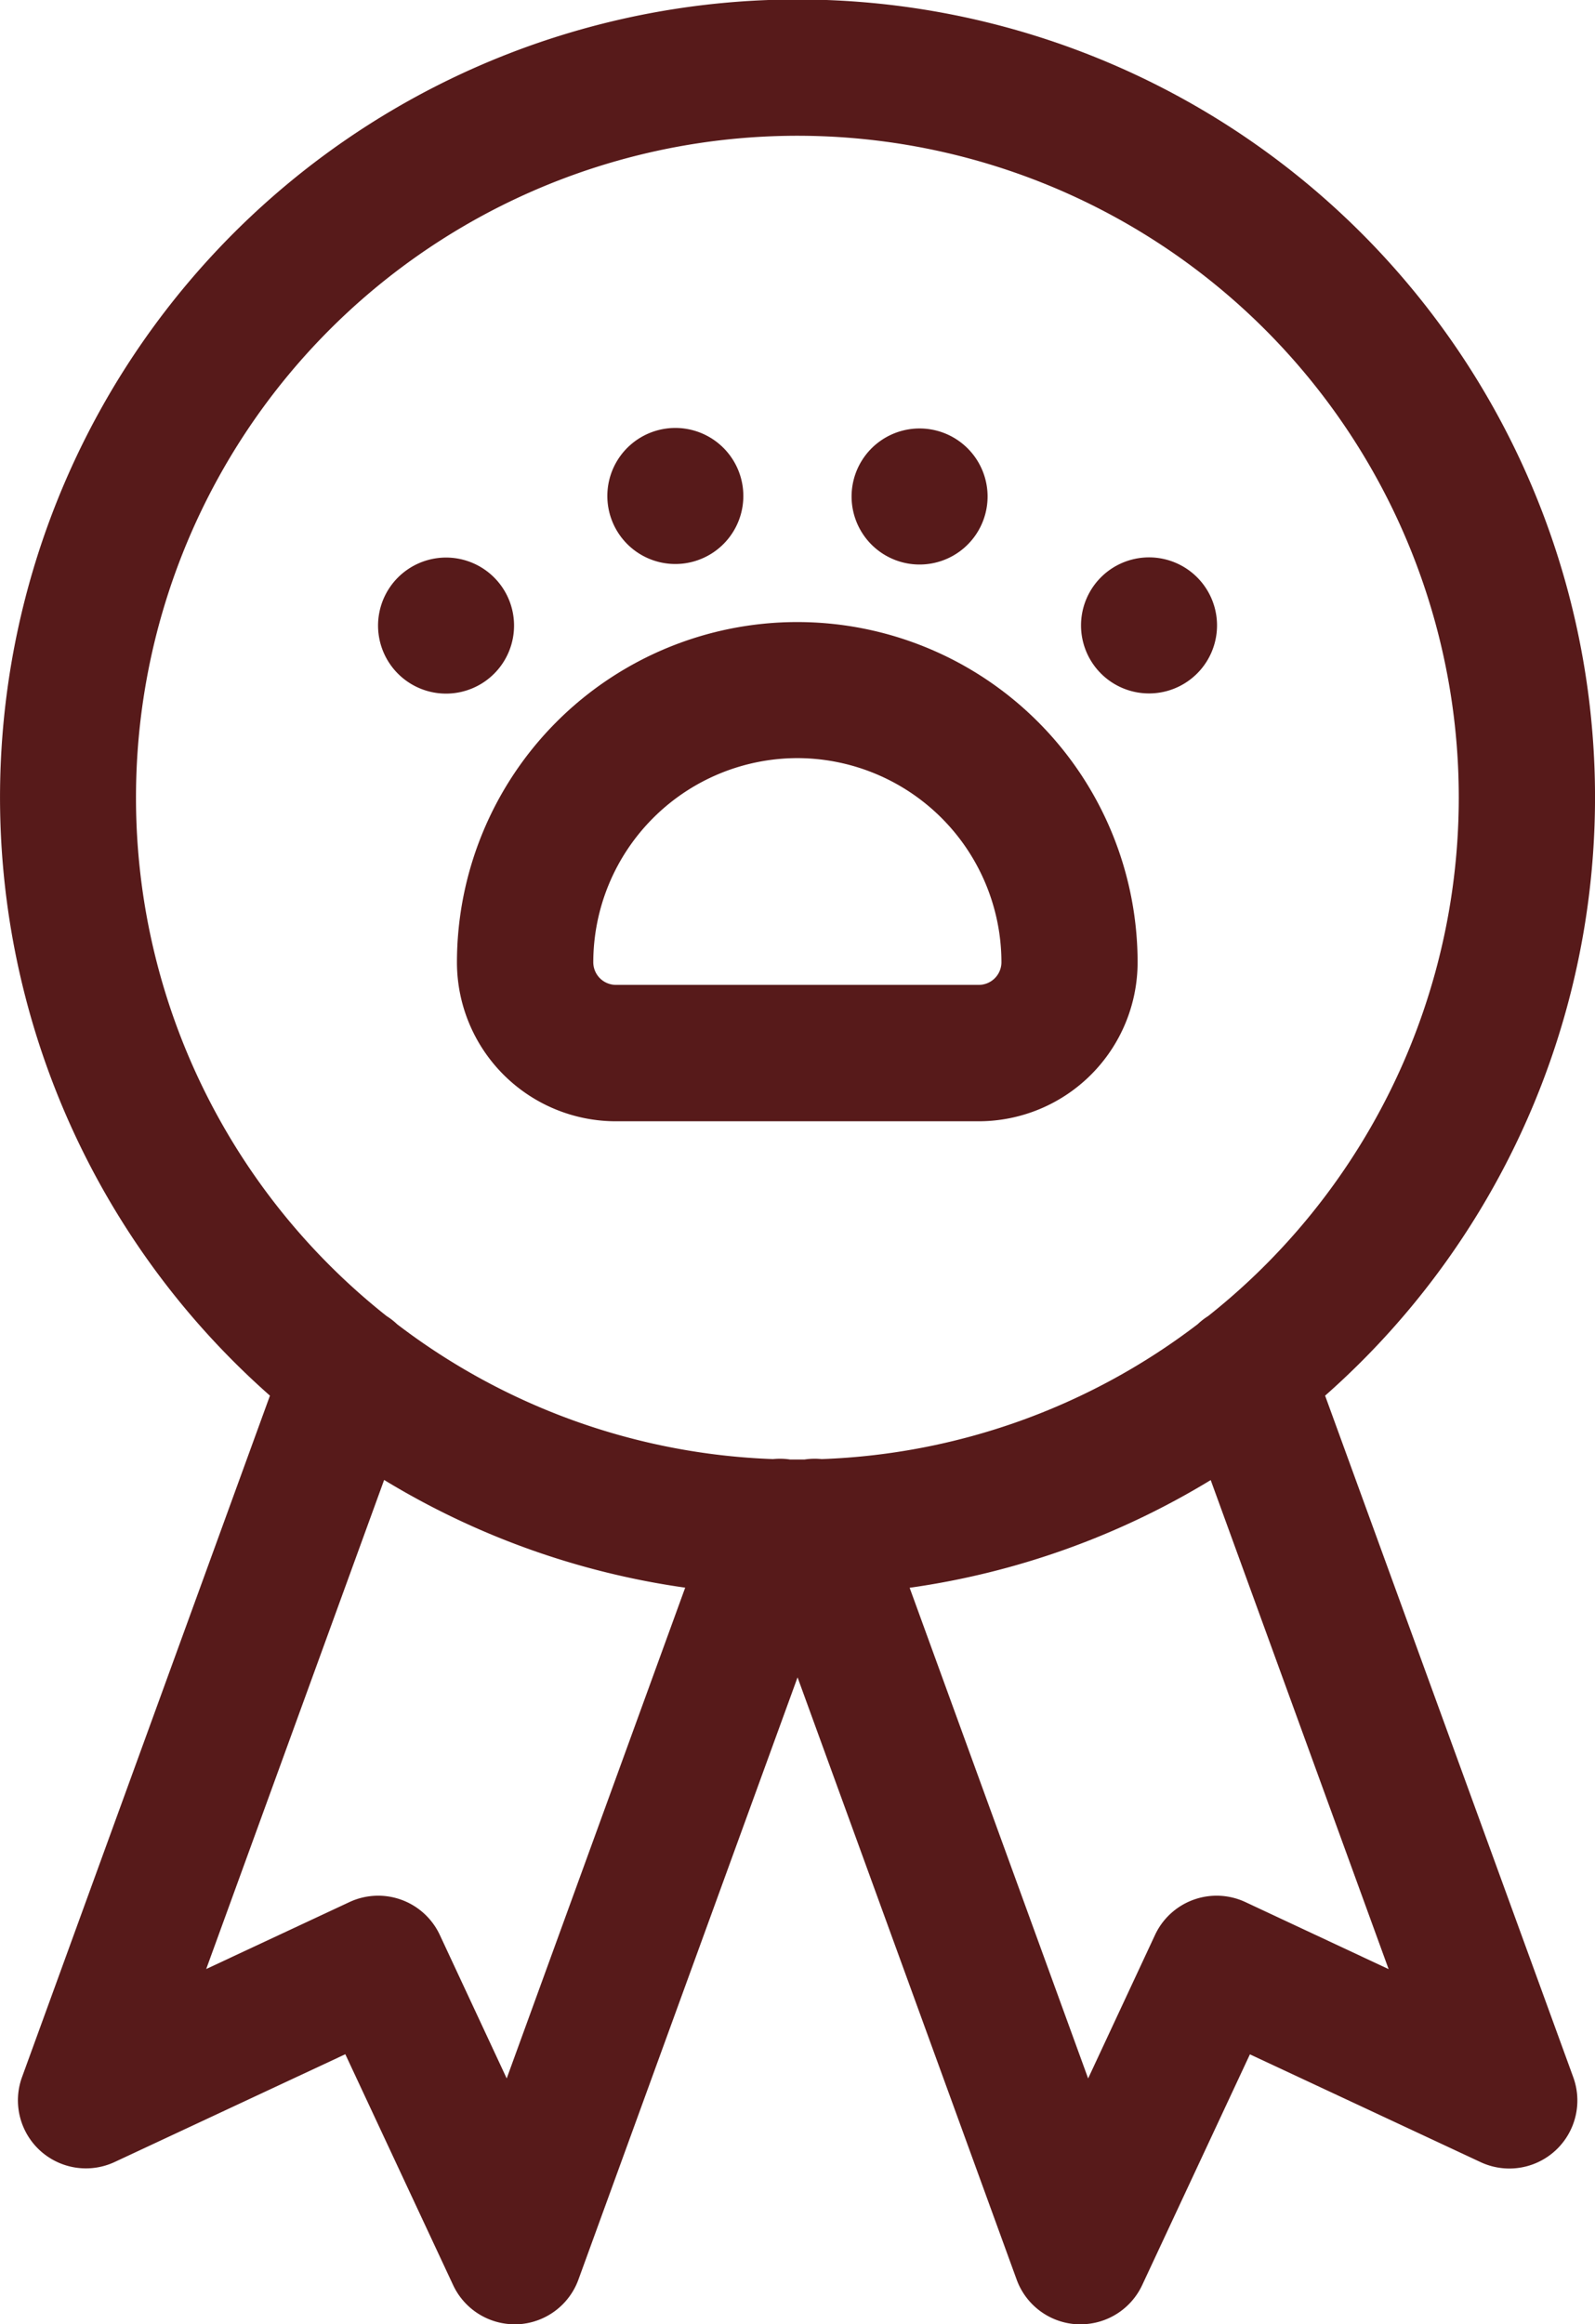
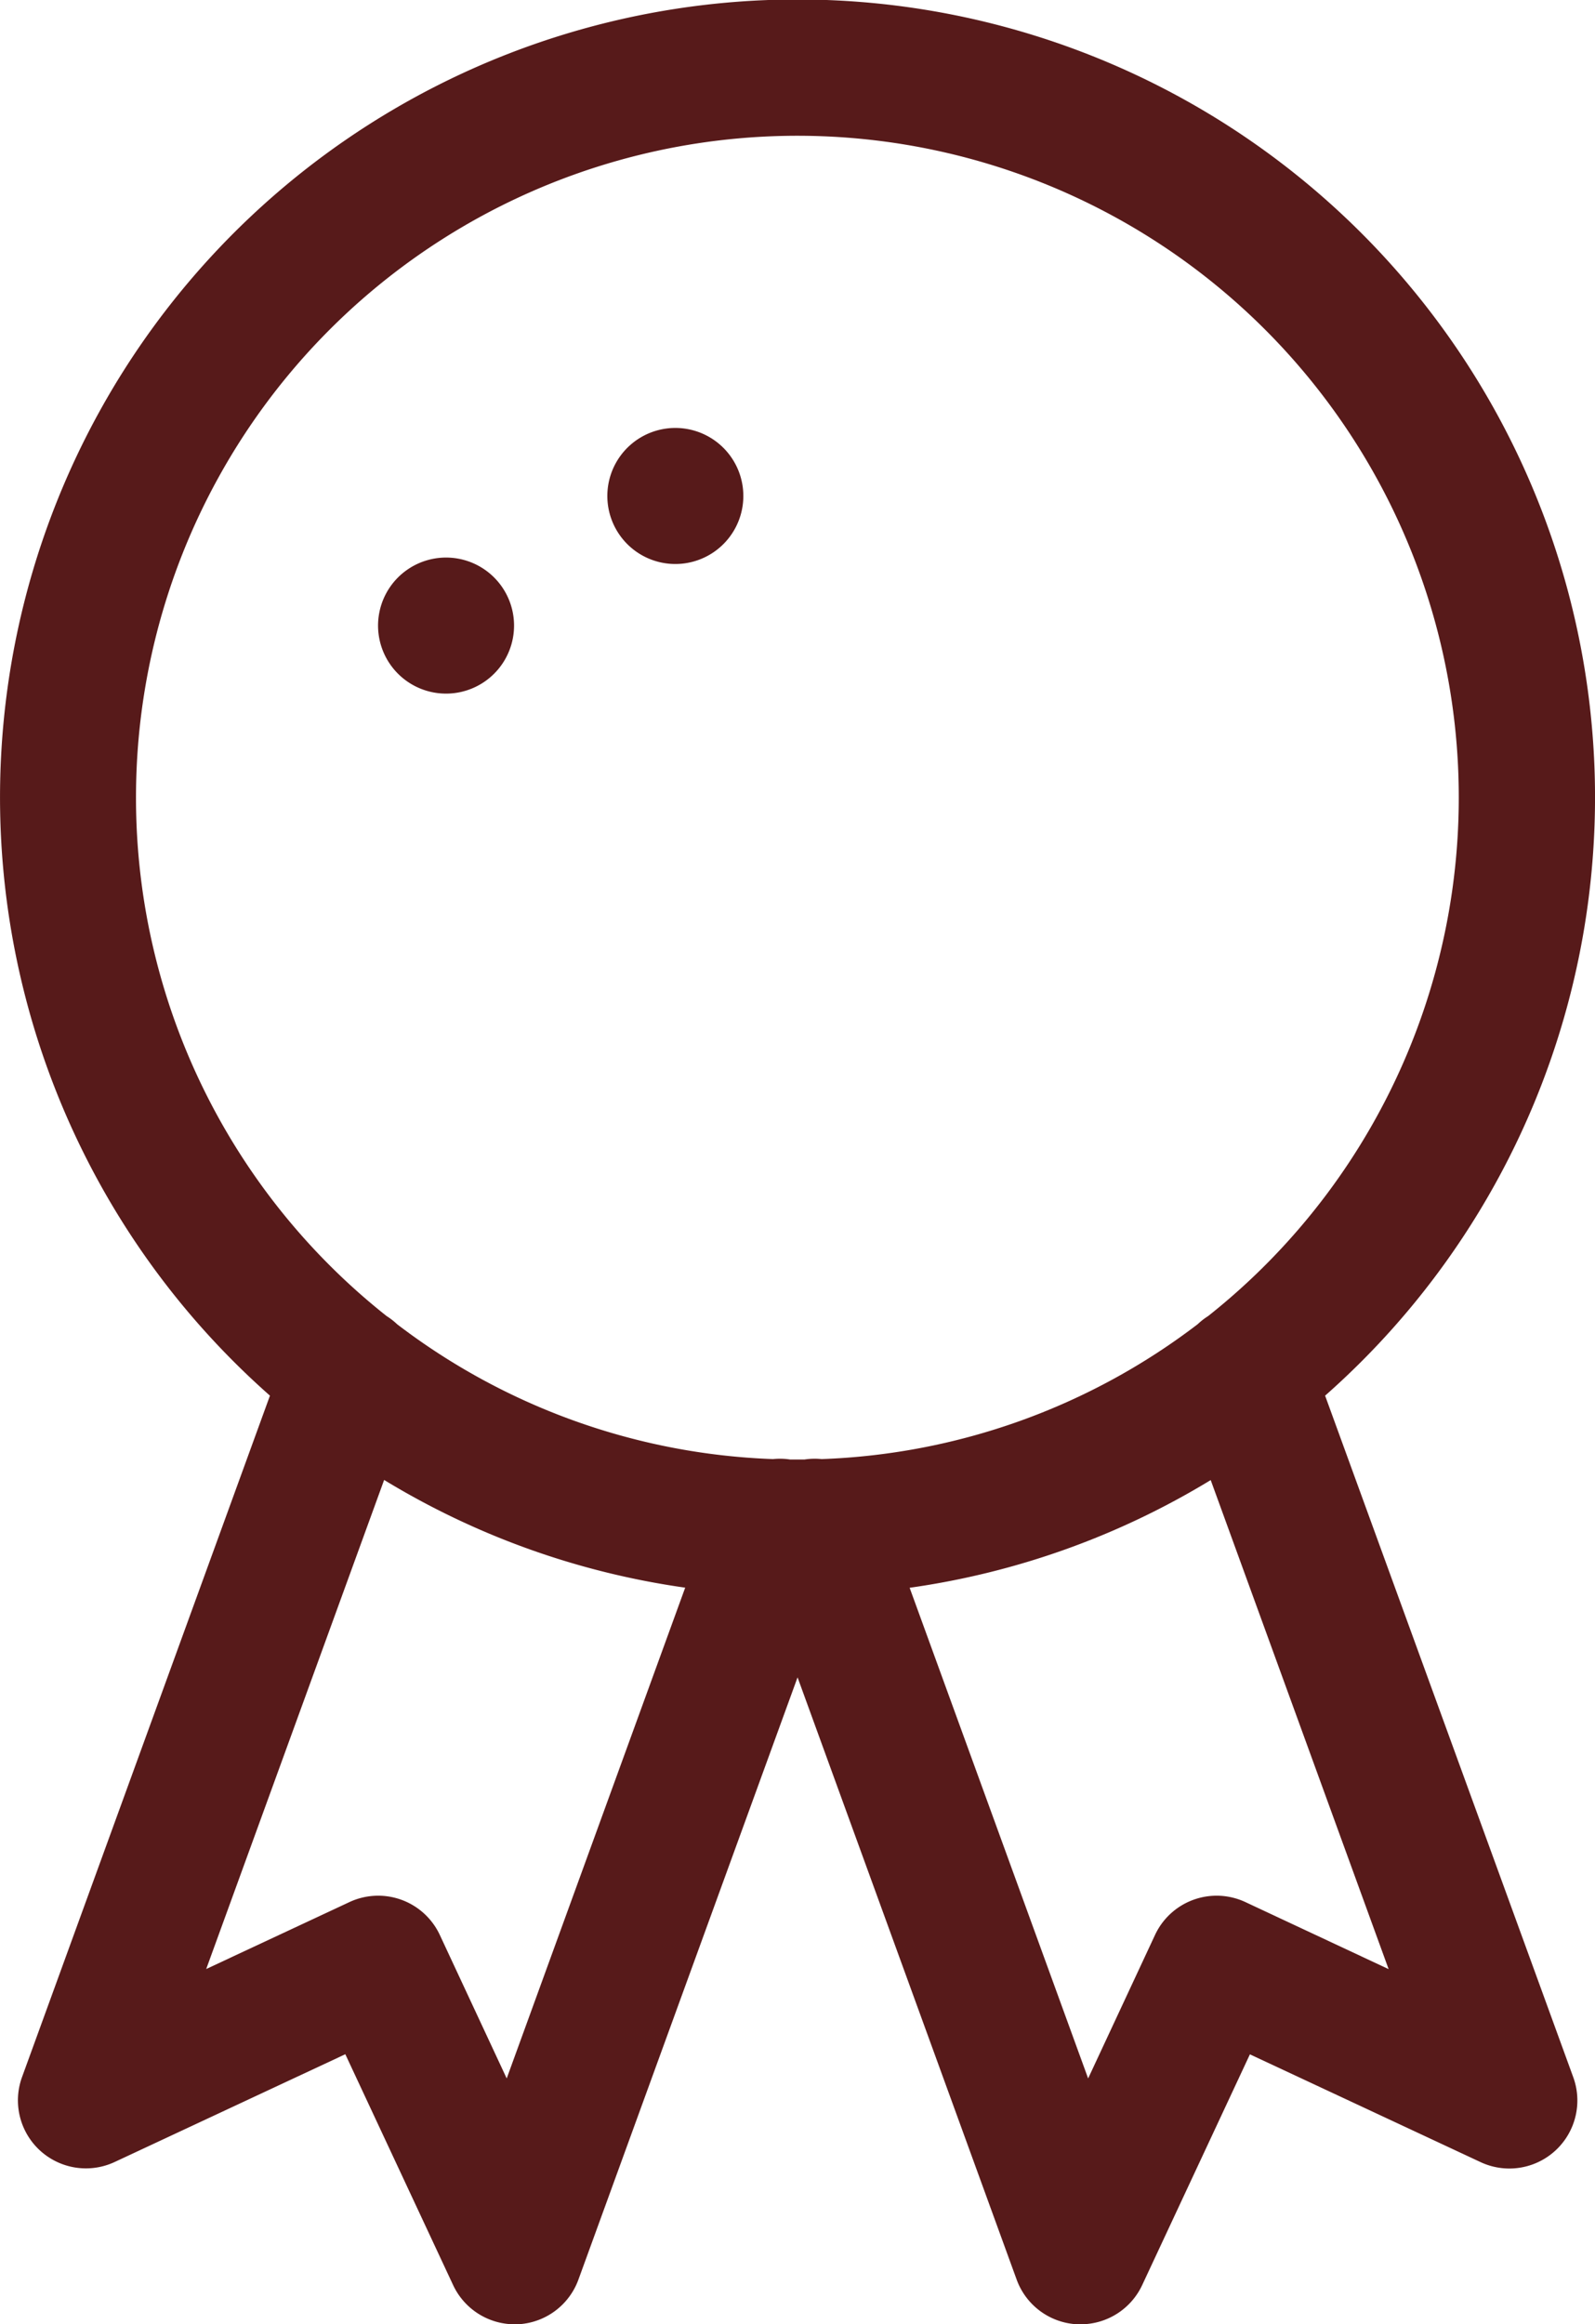
<svg xmlns="http://www.w3.org/2000/svg" width="28.148" height="41" viewBox="0 0 28.148 41">
  <g id="Group_5395" data-name="Group 5395" transform="translate(21956.195 -662)">
    <path id="Path_7565" data-name="Path 7565" d="M21.982,33.554a1.2,1.2,0,0,0-1.6.581l-1.179,2.528-3.15-8.655a13.975,13.975,0,0,0,5.313-1.9l3.14,8.627ZM8.942,36.663,7.763,34.135a1.2,1.2,0,0,0-1.6-.581L3.639,34.733l3.14-8.627a13.978,13.978,0,0,0,5.313,1.9ZM2.4,14.074a11.672,11.672,0,1,1,18.921,9.141,1.19,1.19,0,0,0-.184.143A11.61,11.61,0,0,1,14.5,25.738a1.2,1.2,0,0,0-.3.007l-.129,0-.129,0a1.192,1.192,0,0,0-.3-.007,11.612,11.612,0,0,1-6.634-2.379,1.172,1.172,0,0,0-.184-.143A11.657,11.657,0,0,1,2.4,14.074M23.385,24.619a14.074,14.074,0,1,0-18.621,0L.39,36.636a1.2,1.2,0,0,0,1.636,1.5l4.068-1.9,1.9,4.067A1.2,1.2,0,0,0,9.079,41h.053a1.2,1.2,0,0,0,1.076-.789l3.867-10.623L17.941,40.21A1.2,1.2,0,0,0,19.017,41h.053a1.2,1.2,0,0,0,1.088-.694l1.9-4.068,4.068,1.9a1.2,1.2,0,0,0,1.637-1.5Z" transform="translate(-21956.195 662)" fill="#571a1a" />
-     <path id="Path_7566" data-name="Path 7566" d="M36.312,43.609a3.607,3.607,0,0,1,3.6,3.6.4.4,0,0,1-.4.4H33.109a.4.4,0,0,1-.4-.4,3.607,3.607,0,0,1,3.6-3.6m-3.2,6.406h6.406a2.806,2.806,0,0,0,2.8-2.8,6.006,6.006,0,1,0-12.012,0,2.806,2.806,0,0,0,2.8,2.8" transform="translate(-21978.434 631.764)" fill="#571a1a" />
-     <path id="Path_7567" data-name="Path 7567" d="M72.263,39.166a1.2,1.2,0,1,0-.44-1.641,1.2,1.2,0,0,0,.44,1.641" transform="translate(-22008.779 634.906)" fill="#571a1a" />
-     <path id="Path_7568" data-name="Path 7568" d="M57.441,30.764a1.2,1.2,0,1,0-.974-1.392,1.2,1.2,0,0,0,.974,1.392" transform="translate(-21997.615 641.176)" fill="#571a1a" />
    <path id="Path_7569" data-name="Path 7569" d="M40.858,28.515a1.2,1.2,0,1,1-.423,1.646,1.2,1.2,0,0,1,.423-1.646" transform="translate(-21985.744 641.2)" fill="#571a1a" />
    <path id="Path_7570" data-name="Path 7570" d="M25.091,37.91a1.2,1.2,0,1,1,.966,1.4,1.2,1.2,0,0,1-.966-1.4" transform="translate(-21974.594 634.906)" fill="#571a1a" />
  </g>
</svg>